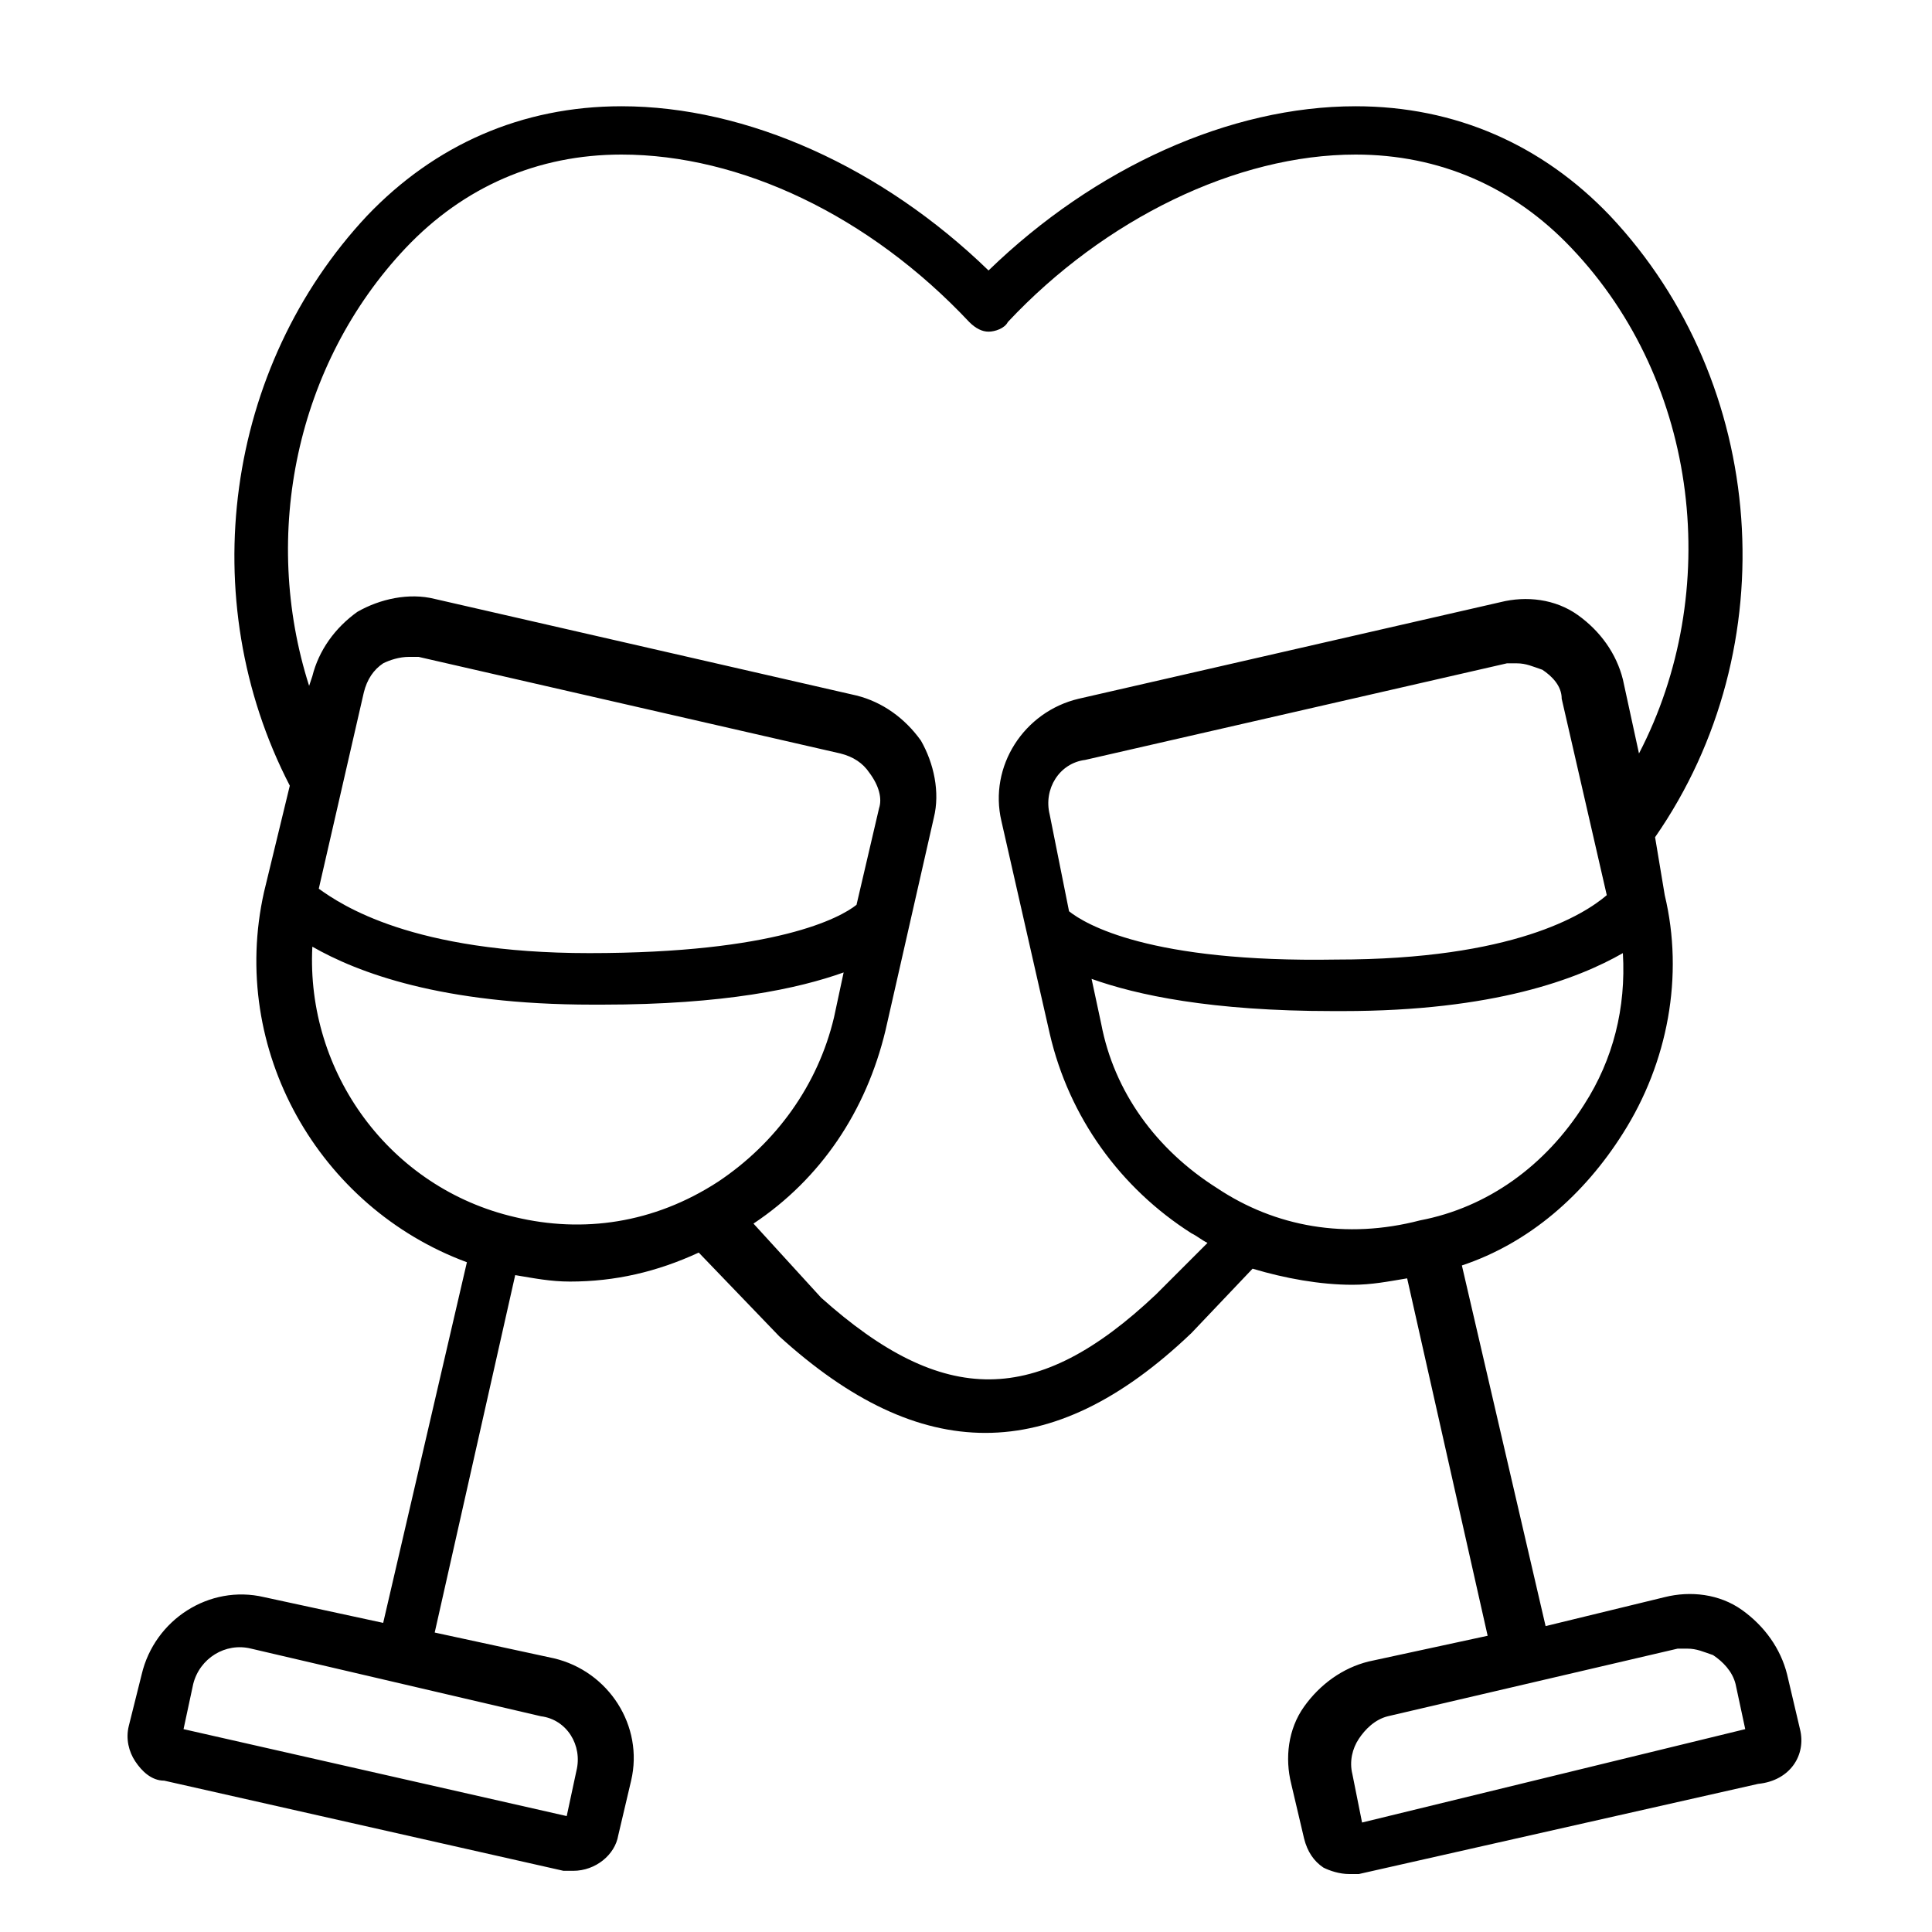
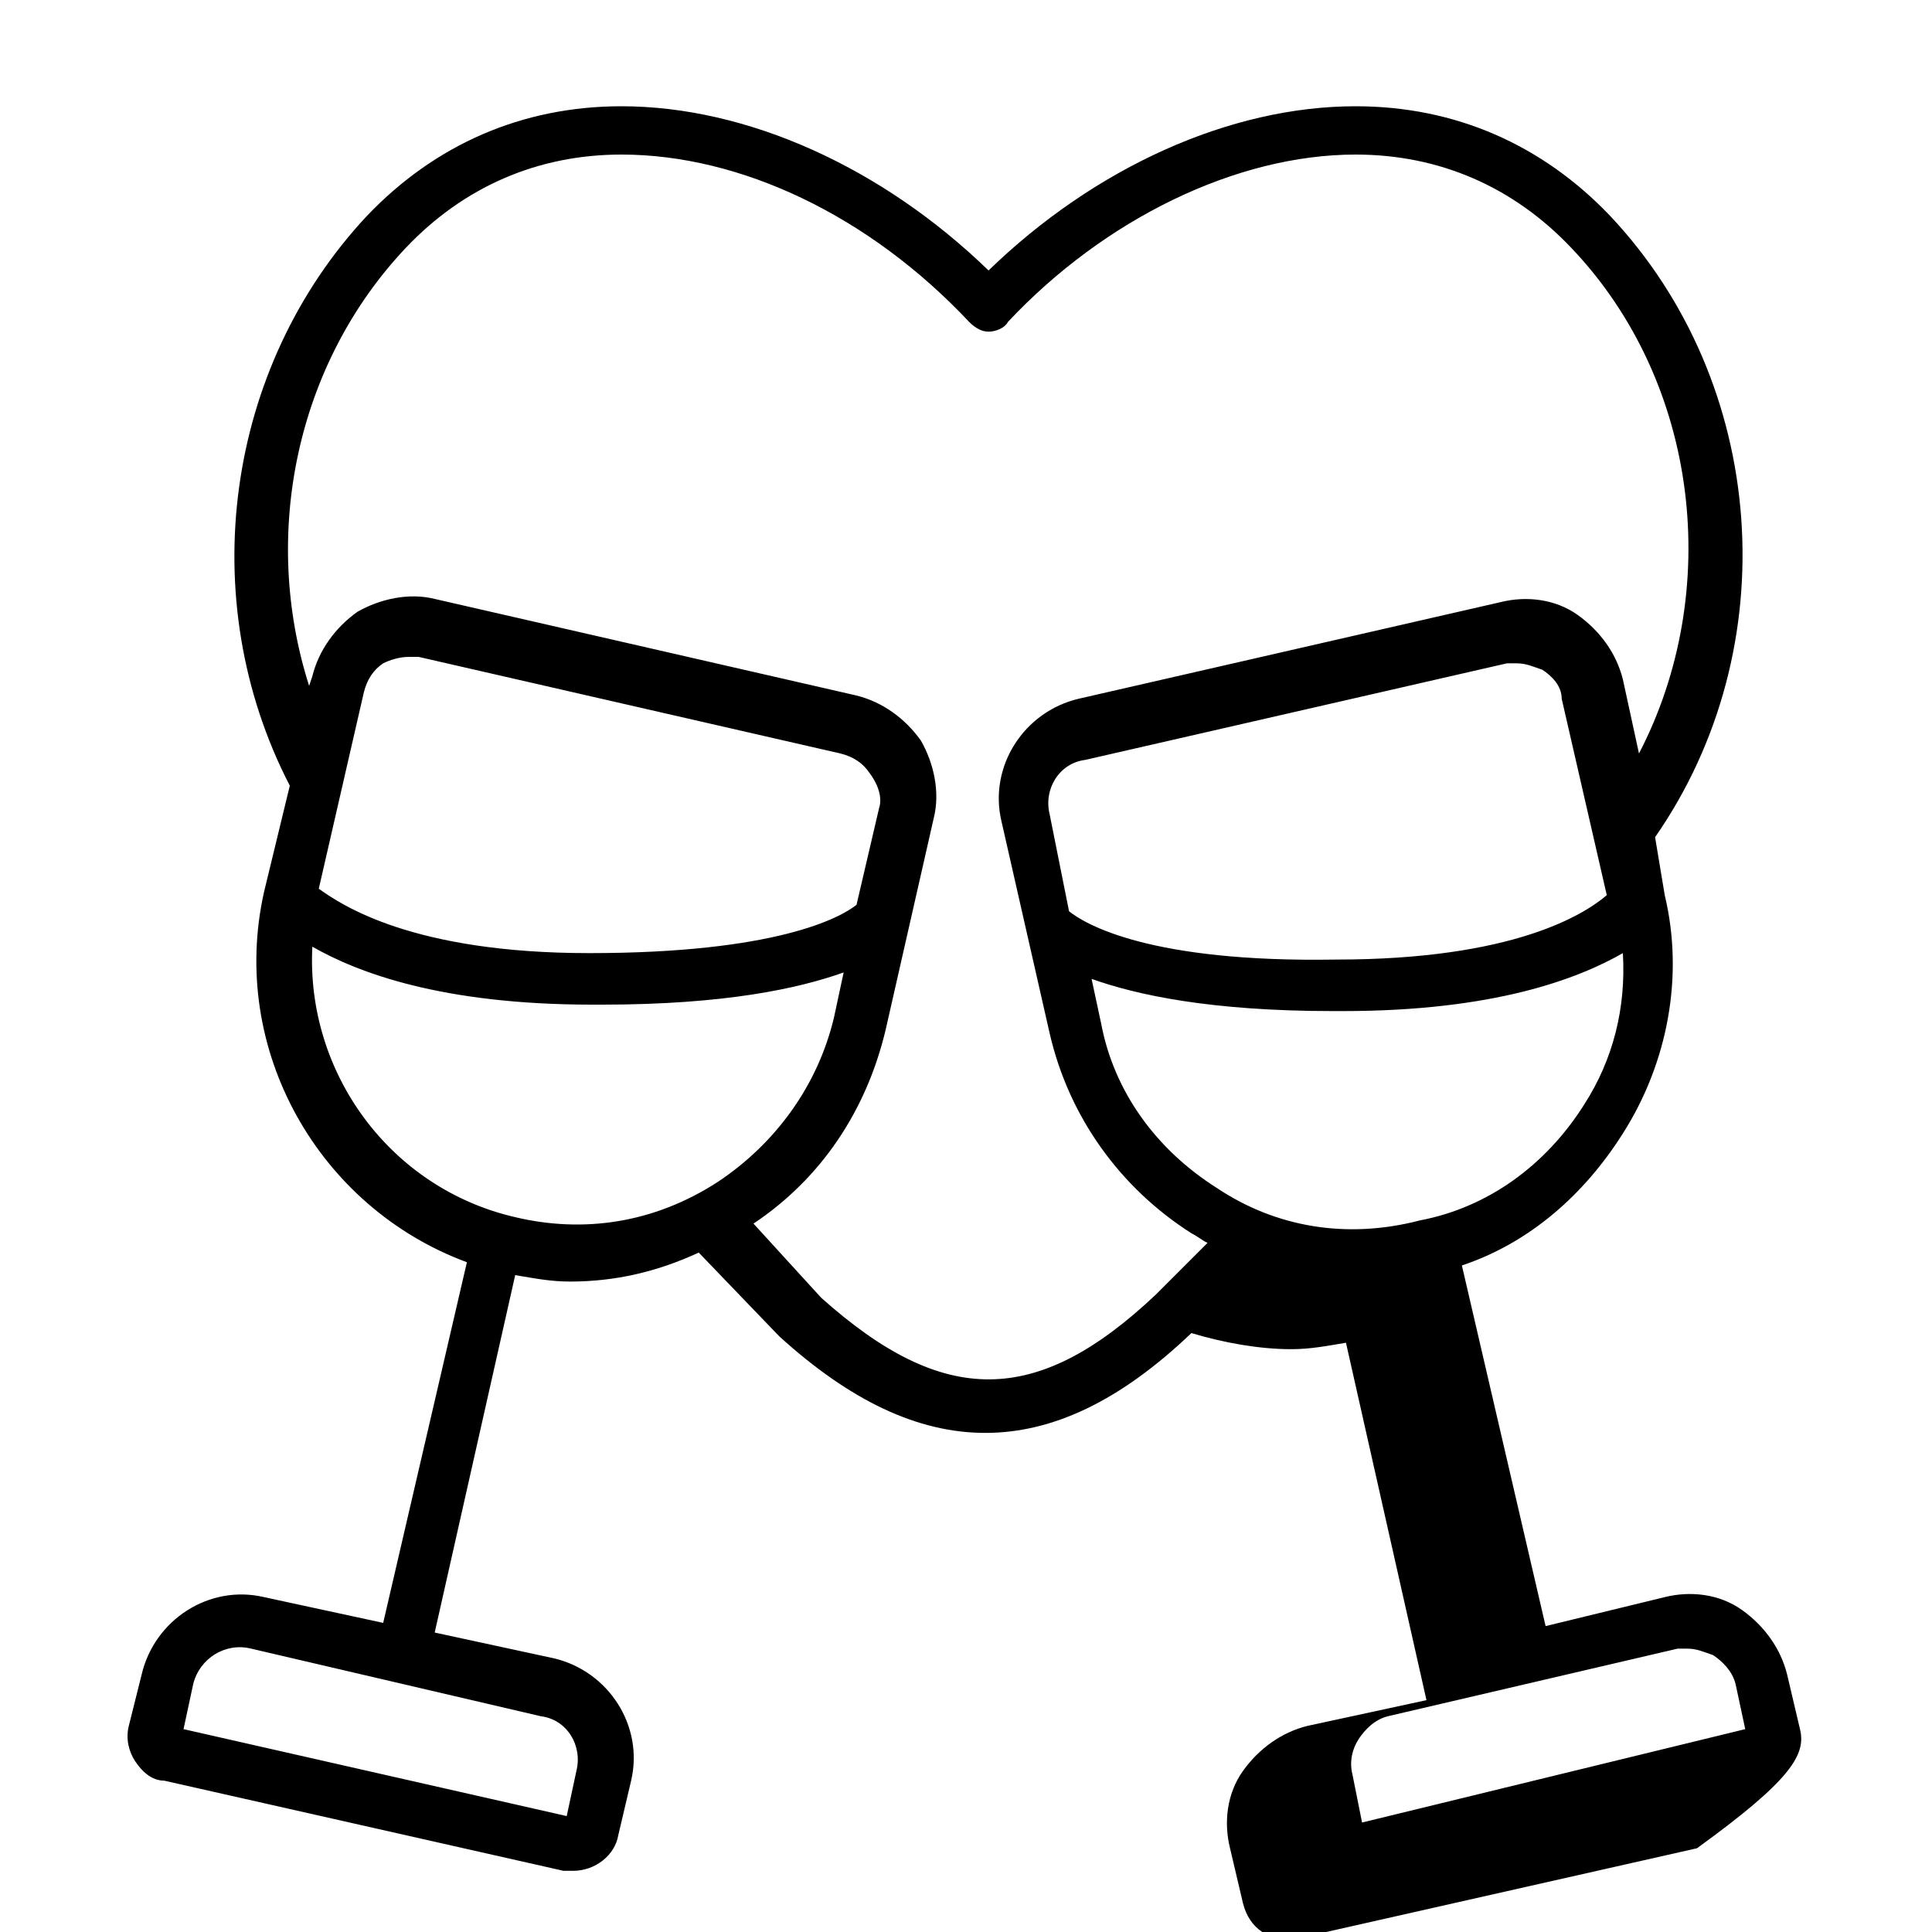
<svg xmlns="http://www.w3.org/2000/svg" version="1.1" id="Layer_1" x="0px" y="0px" viewBox="0 0 60 60" style="enable-background:new 0 0 60 60;" xml:space="preserve">
-   <path d="M55.9,53.7L55.5,52c-0.2-0.8-0.7-1.5-1.4-2c-0.7-0.5-1.6-0.6-2.4-0.4L48,50.5l-2.6-11.2c2.1-0.7,3.8-2.2,5-4.1  c1.4-2.2,1.9-4.9,1.3-7.4c0,0,0,0,0,0c0,0,0,0,0,0L51.4,26c4.1-5.9,3.5-14.1-1.4-19.3c-2.1-2.2-4.8-3.4-7.9-3.4c0,0,0,0,0,0  c-3.9,0-8.1,1.9-11.4,5.1c-3.3-3.2-7.5-5.1-11.4-5.1c-3.1,0-5.8,1.2-7.9,3.4c-4.4,4.7-5.4,11.9-2.4,17.7l-0.8,3.3c0,0,0,0,0,0  c0,0,0,0,0,0c-1.1,4.9,1.7,9.8,6.3,11.5l-2.6,11.2l-3.7-0.8c-1.7-0.4-3.4,0.7-3.8,2.4L4,53.6c-0.1,0.4,0,0.8,0.2,1.1  c0.2,0.3,0.5,0.6,0.9,0.6l12.4,2.8c0.1,0,0.2,0,0.3,0c0.7,0,1.3-0.5,1.4-1.1l0.4-1.7c0.4-1.7-0.7-3.4-2.4-3.8l-3.7-0.8l2.5-11.1  c0.6,0.1,1.1,0.2,1.7,0.2c1.4,0,2.7-0.3,4-0.9l2.5,2.6c2.2,2,4.3,3,6.4,3c2.1,0,4.2-1,6.4-3.1l1.9-2c1,0.3,2.1,0.5,3.1,0.5  c0.6,0,1.1-0.1,1.7-0.2l2.5,11.1l-3.7,0.8c-0.8,0.2-1.5,0.7-2,1.4c-0.5,0.7-0.6,1.6-0.4,2.4l0.4,1.7c0.1,0.4,0.3,0.7,0.6,0.9  c0.2,0.1,0.5,0.2,0.8,0.2c0.1,0,0.2,0,0.3,0l12.4-2.8c0,0,0,0,0,0C55.6,55.3,56.1,54.5,55.9,53.7z M17.9,55l-0.3,1.4L5.7,53.7  l0.3-1.4c0.2-0.8,1-1.3,1.8-1.1l9,2.1C17.6,53.4,18.1,54.2,17.9,55z M32.6,25.3c-0.2-0.8,0.3-1.6,1.1-1.7l13.1-3c0.1,0,0.2,0,0.3,0  c0.3,0,0.5,0.1,0.8,0.2c0.3,0.2,0.6,0.5,0.6,0.9l1.4,6.1c-0.7,0.6-2.9,2-8.4,2c-5.8,0.1-7.8-1.1-8.3-1.5L32.6,25.3z M27.3,25.1  l-0.7,3c-0.5,0.4-2.5,1.5-8.3,1.5c-5.5,0-7.7-1.5-8.4-2l1.4-6.1c0.1-0.4,0.3-0.7,0.6-0.9c0.2-0.1,0.5-0.2,0.8-0.2c0.1,0,0.2,0,0.3,0  h0l13.1,3c0.4,0.1,0.7,0.3,0.9,0.6C27.3,24.4,27.4,24.8,27.3,25.1z M16,37.8c-3.9-0.9-6.5-4.5-6.3-8.4c1.4,0.8,4,1.8,8.7,1.8  c0.1,0,0.2,0,0.3,0c3.8,0,6.1-0.5,7.5-1l-0.3,1.4c-0.5,2.1-1.8,3.9-3.6,5.1C20.3,38,18.1,38.3,16,37.8z M35.9,40.2  c-3.7,3.5-6.6,3.5-10.4,0.1L23.4,38c2.1-1.4,3.5-3.5,4.1-6l1.5-6.6c0.2-0.8,0-1.7-0.4-2.4c-0.5-0.7-1.2-1.2-2-1.4l-13.1-3  c-0.8-0.2-1.7,0-2.4,0.4c-0.7,0.5-1.2,1.2-1.4,2l-0.1,0.3c-1.5-4.7-0.4-10,3-13.6c1.8-1.9,4.1-2.9,6.7-2.9c3.7,0,7.7,1.9,10.8,5.2  c0.2,0.2,0.4,0.3,0.6,0.3c0.2,0,0.5-0.1,0.6-0.3c3-3.2,7.1-5.2,10.8-5.2c0,0,0,0,0,0c2.6,0,4.9,1,6.7,2.9c4,4.2,4.7,10.7,2.1,15.7  l-0.5-2.3c-0.2-0.8-0.7-1.5-1.4-2c-0.7-0.5-1.6-0.6-2.4-0.4l-13.1,3c-1.7,0.4-2.8,2.1-2.4,3.8l1.5,6.6c0.6,2.6,2.2,4.8,4.4,6.2  c0.2,0.1,0.3,0.2,0.5,0.3L35.9,40.2z M37.8,36.9c-1.9-1.2-3.2-3-3.6-5.1l-0.3-1.4c1.4,0.5,3.7,1,7.5,1c0.1,0,0.2,0,0.3,0  c4.7,0,7.3-1,8.7-1.8c0.1,1.7-0.3,3.3-1.2,4.7c-1.2,1.9-3,3.2-5.1,3.6C41.8,38.5,39.6,38.1,37.8,36.9z M42.3,56.6L42,55.1  c-0.1-0.4,0-0.8,0.2-1.1c0.2-0.3,0.5-0.6,0.9-0.7l9-2.1c0.1,0,0.2,0,0.3,0c0.3,0,0.5,0.1,0.8,0.2c0.3,0.2,0.6,0.5,0.7,0.9l0.3,1.4  L42.3,56.6z" />
+   <path d="M55.9,53.7L55.5,52c-0.2-0.8-0.7-1.5-1.4-2c-0.7-0.5-1.6-0.6-2.4-0.4L48,50.5l-2.6-11.2c2.1-0.7,3.8-2.2,5-4.1  c1.4-2.2,1.9-4.9,1.3-7.4c0,0,0,0,0,0c0,0,0,0,0,0L51.4,26c4.1-5.9,3.5-14.1-1.4-19.3c-2.1-2.2-4.8-3.4-7.9-3.4c0,0,0,0,0,0  c-3.9,0-8.1,1.9-11.4,5.1c-3.3-3.2-7.5-5.1-11.4-5.1c-3.1,0-5.8,1.2-7.9,3.4c-4.4,4.7-5.4,11.9-2.4,17.7l-0.8,3.3c0,0,0,0,0,0  c0,0,0,0,0,0c-1.1,4.9,1.7,9.8,6.3,11.5l-2.6,11.2l-3.7-0.8c-1.7-0.4-3.4,0.7-3.8,2.4L4,53.6c-0.1,0.4,0,0.8,0.2,1.1  c0.2,0.3,0.5,0.6,0.9,0.6l12.4,2.8c0.1,0,0.2,0,0.3,0c0.7,0,1.3-0.5,1.4-1.1l0.4-1.7c0.4-1.7-0.7-3.4-2.4-3.8l-3.7-0.8l2.5-11.1  c0.6,0.1,1.1,0.2,1.7,0.2c1.4,0,2.7-0.3,4-0.9l2.5,2.6c2.2,2,4.3,3,6.4,3c2.1,0,4.2-1,6.4-3.1c1,0.3,2.1,0.5,3.1,0.5  c0.6,0,1.1-0.1,1.7-0.2l2.5,11.1l-3.7,0.8c-0.8,0.2-1.5,0.7-2,1.4c-0.5,0.7-0.6,1.6-0.4,2.4l0.4,1.7c0.1,0.4,0.3,0.7,0.6,0.9  c0.2,0.1,0.5,0.2,0.8,0.2c0.1,0,0.2,0,0.3,0l12.4-2.8c0,0,0,0,0,0C55.6,55.3,56.1,54.5,55.9,53.7z M17.9,55l-0.3,1.4L5.7,53.7  l0.3-1.4c0.2-0.8,1-1.3,1.8-1.1l9,2.1C17.6,53.4,18.1,54.2,17.9,55z M32.6,25.3c-0.2-0.8,0.3-1.6,1.1-1.7l13.1-3c0.1,0,0.2,0,0.3,0  c0.3,0,0.5,0.1,0.8,0.2c0.3,0.2,0.6,0.5,0.6,0.9l1.4,6.1c-0.7,0.6-2.9,2-8.4,2c-5.8,0.1-7.8-1.1-8.3-1.5L32.6,25.3z M27.3,25.1  l-0.7,3c-0.5,0.4-2.5,1.5-8.3,1.5c-5.5,0-7.7-1.5-8.4-2l1.4-6.1c0.1-0.4,0.3-0.7,0.6-0.9c0.2-0.1,0.5-0.2,0.8-0.2c0.1,0,0.2,0,0.3,0  h0l13.1,3c0.4,0.1,0.7,0.3,0.9,0.6C27.3,24.4,27.4,24.8,27.3,25.1z M16,37.8c-3.9-0.9-6.5-4.5-6.3-8.4c1.4,0.8,4,1.8,8.7,1.8  c0.1,0,0.2,0,0.3,0c3.8,0,6.1-0.5,7.5-1l-0.3,1.4c-0.5,2.1-1.8,3.9-3.6,5.1C20.3,38,18.1,38.3,16,37.8z M35.9,40.2  c-3.7,3.5-6.6,3.5-10.4,0.1L23.4,38c2.1-1.4,3.5-3.5,4.1-6l1.5-6.6c0.2-0.8,0-1.7-0.4-2.4c-0.5-0.7-1.2-1.2-2-1.4l-13.1-3  c-0.8-0.2-1.7,0-2.4,0.4c-0.7,0.5-1.2,1.2-1.4,2l-0.1,0.3c-1.5-4.7-0.4-10,3-13.6c1.8-1.9,4.1-2.9,6.7-2.9c3.7,0,7.7,1.9,10.8,5.2  c0.2,0.2,0.4,0.3,0.6,0.3c0.2,0,0.5-0.1,0.6-0.3c3-3.2,7.1-5.2,10.8-5.2c0,0,0,0,0,0c2.6,0,4.9,1,6.7,2.9c4,4.2,4.7,10.7,2.1,15.7  l-0.5-2.3c-0.2-0.8-0.7-1.5-1.4-2c-0.7-0.5-1.6-0.6-2.4-0.4l-13.1,3c-1.7,0.4-2.8,2.1-2.4,3.8l1.5,6.6c0.6,2.6,2.2,4.8,4.4,6.2  c0.2,0.1,0.3,0.2,0.5,0.3L35.9,40.2z M37.8,36.9c-1.9-1.2-3.2-3-3.6-5.1l-0.3-1.4c1.4,0.5,3.7,1,7.5,1c0.1,0,0.2,0,0.3,0  c4.7,0,7.3-1,8.7-1.8c0.1,1.7-0.3,3.3-1.2,4.7c-1.2,1.9-3,3.2-5.1,3.6C41.8,38.5,39.6,38.1,37.8,36.9z M42.3,56.6L42,55.1  c-0.1-0.4,0-0.8,0.2-1.1c0.2-0.3,0.5-0.6,0.9-0.7l9-2.1c0.1,0,0.2,0,0.3,0c0.3,0,0.5,0.1,0.8,0.2c0.3,0.2,0.6,0.5,0.7,0.9l0.3,1.4  L42.3,56.6z" />
</svg>